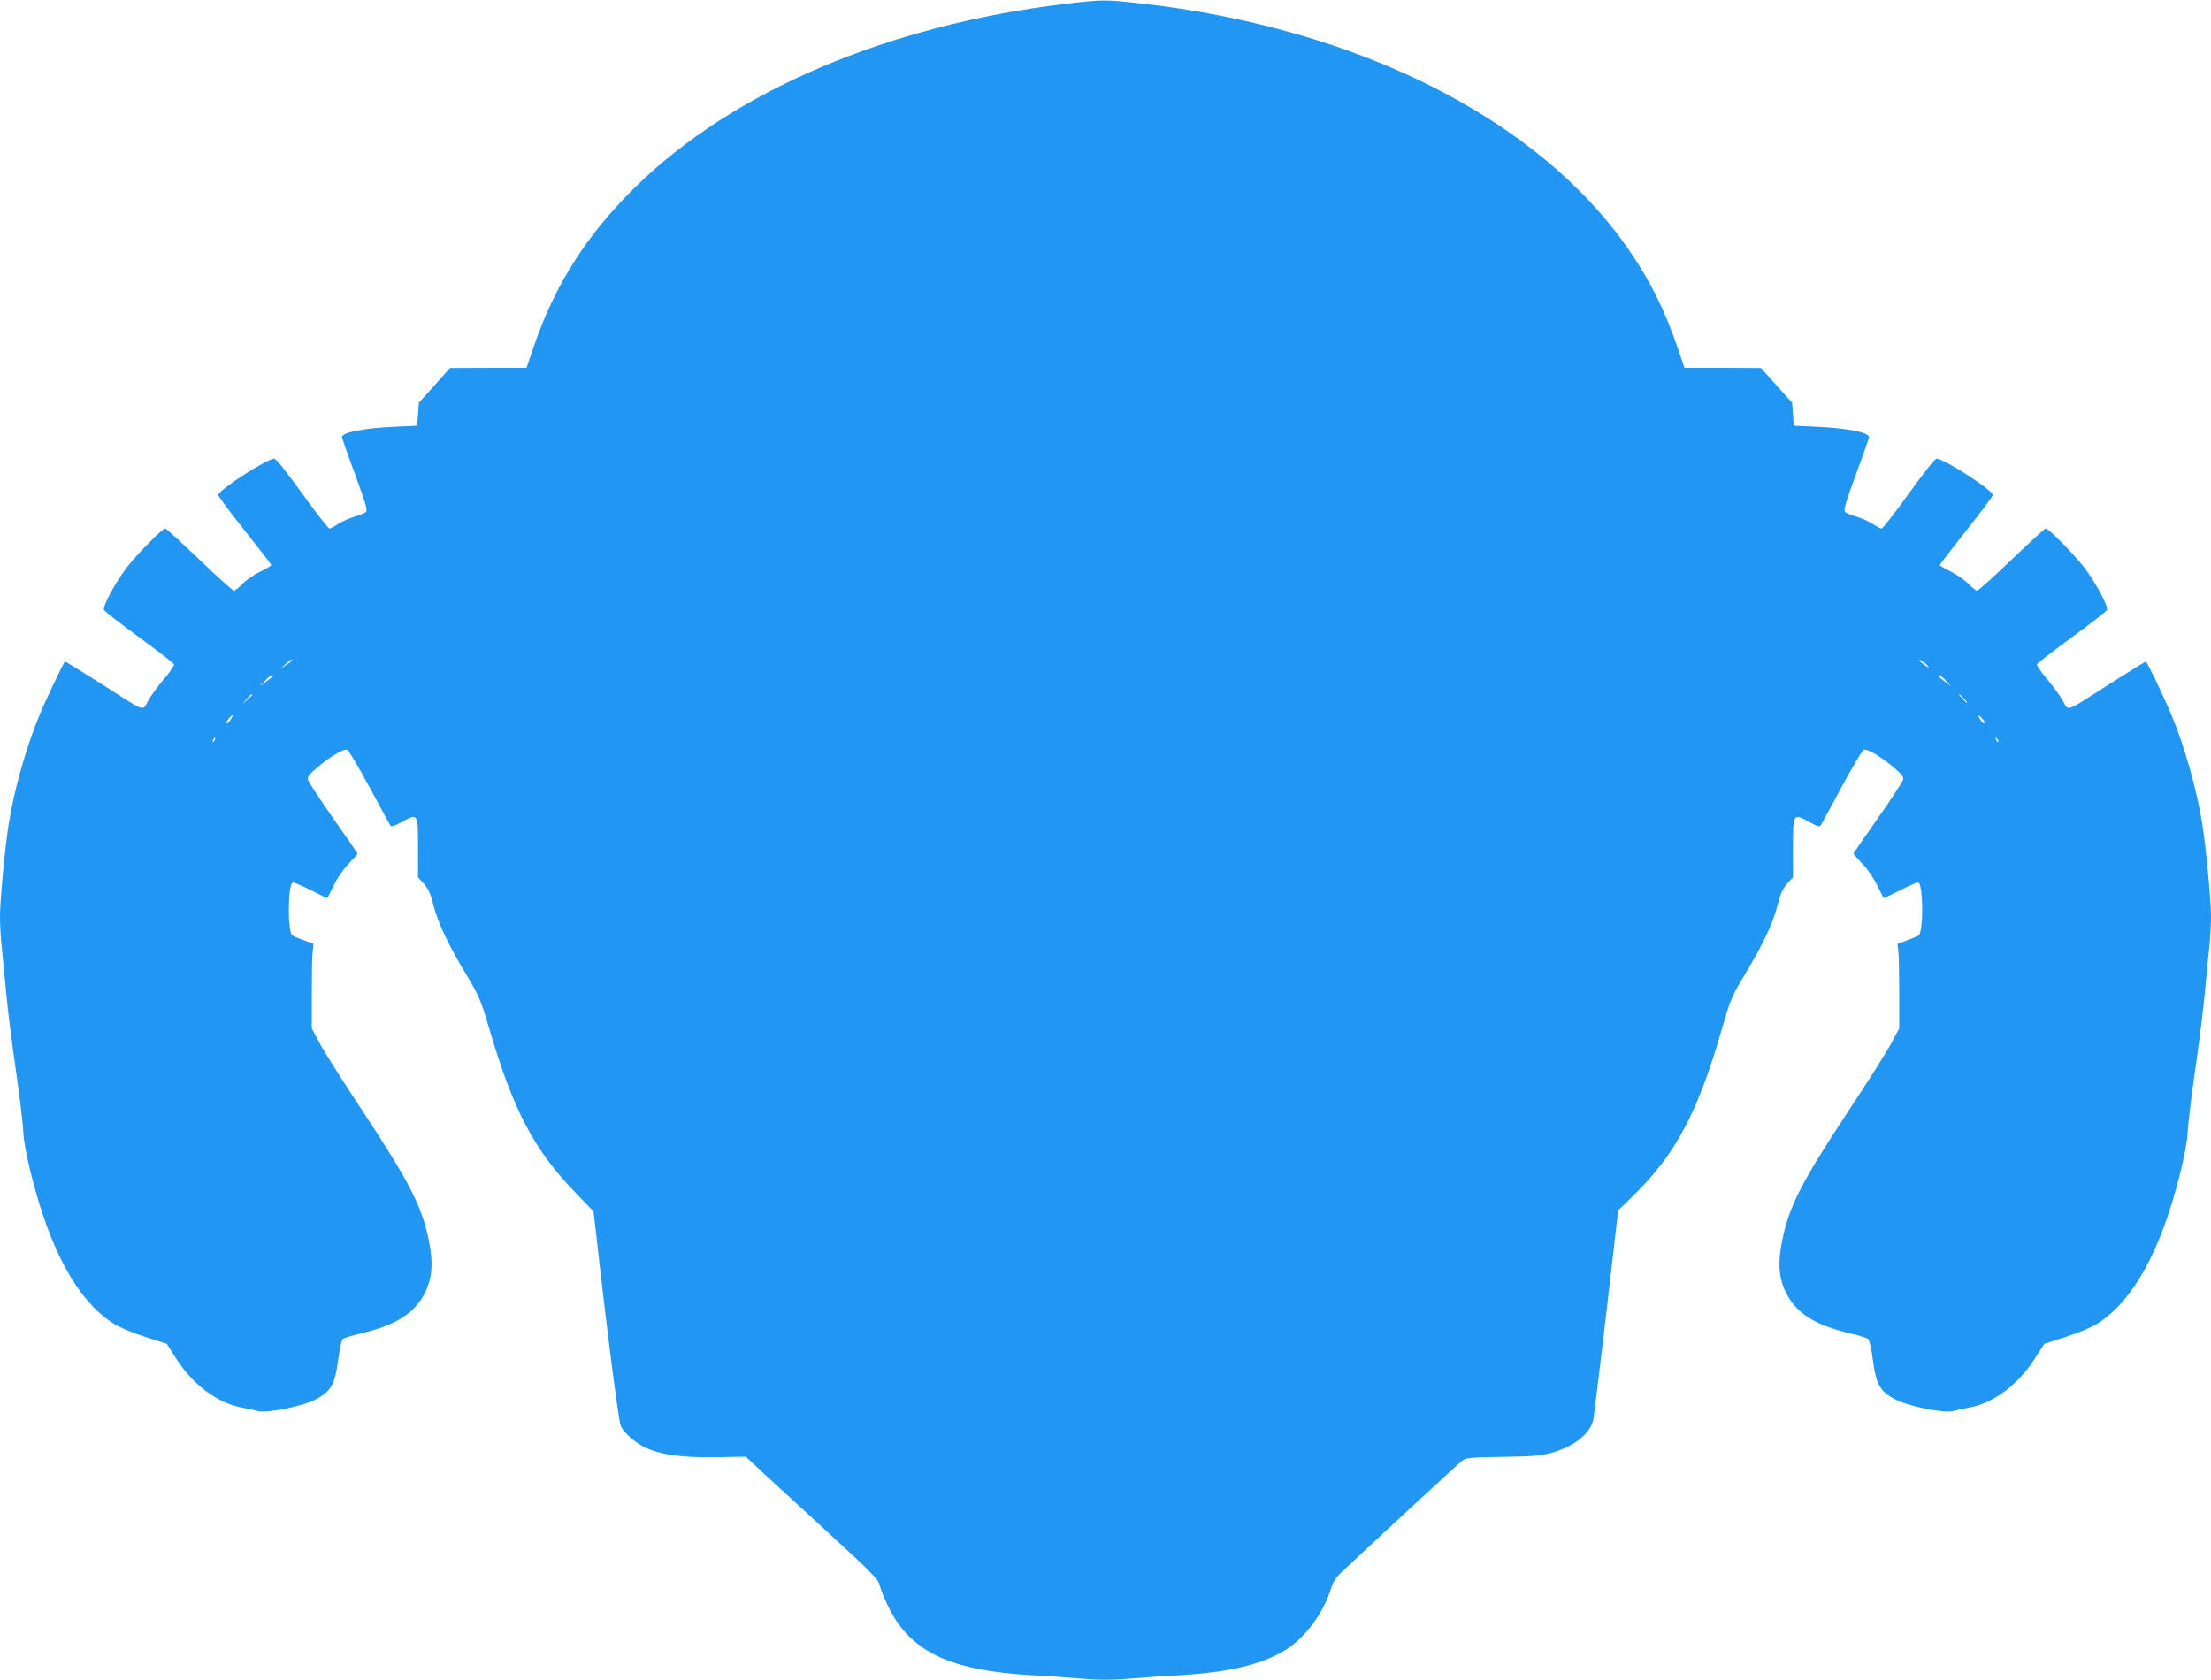
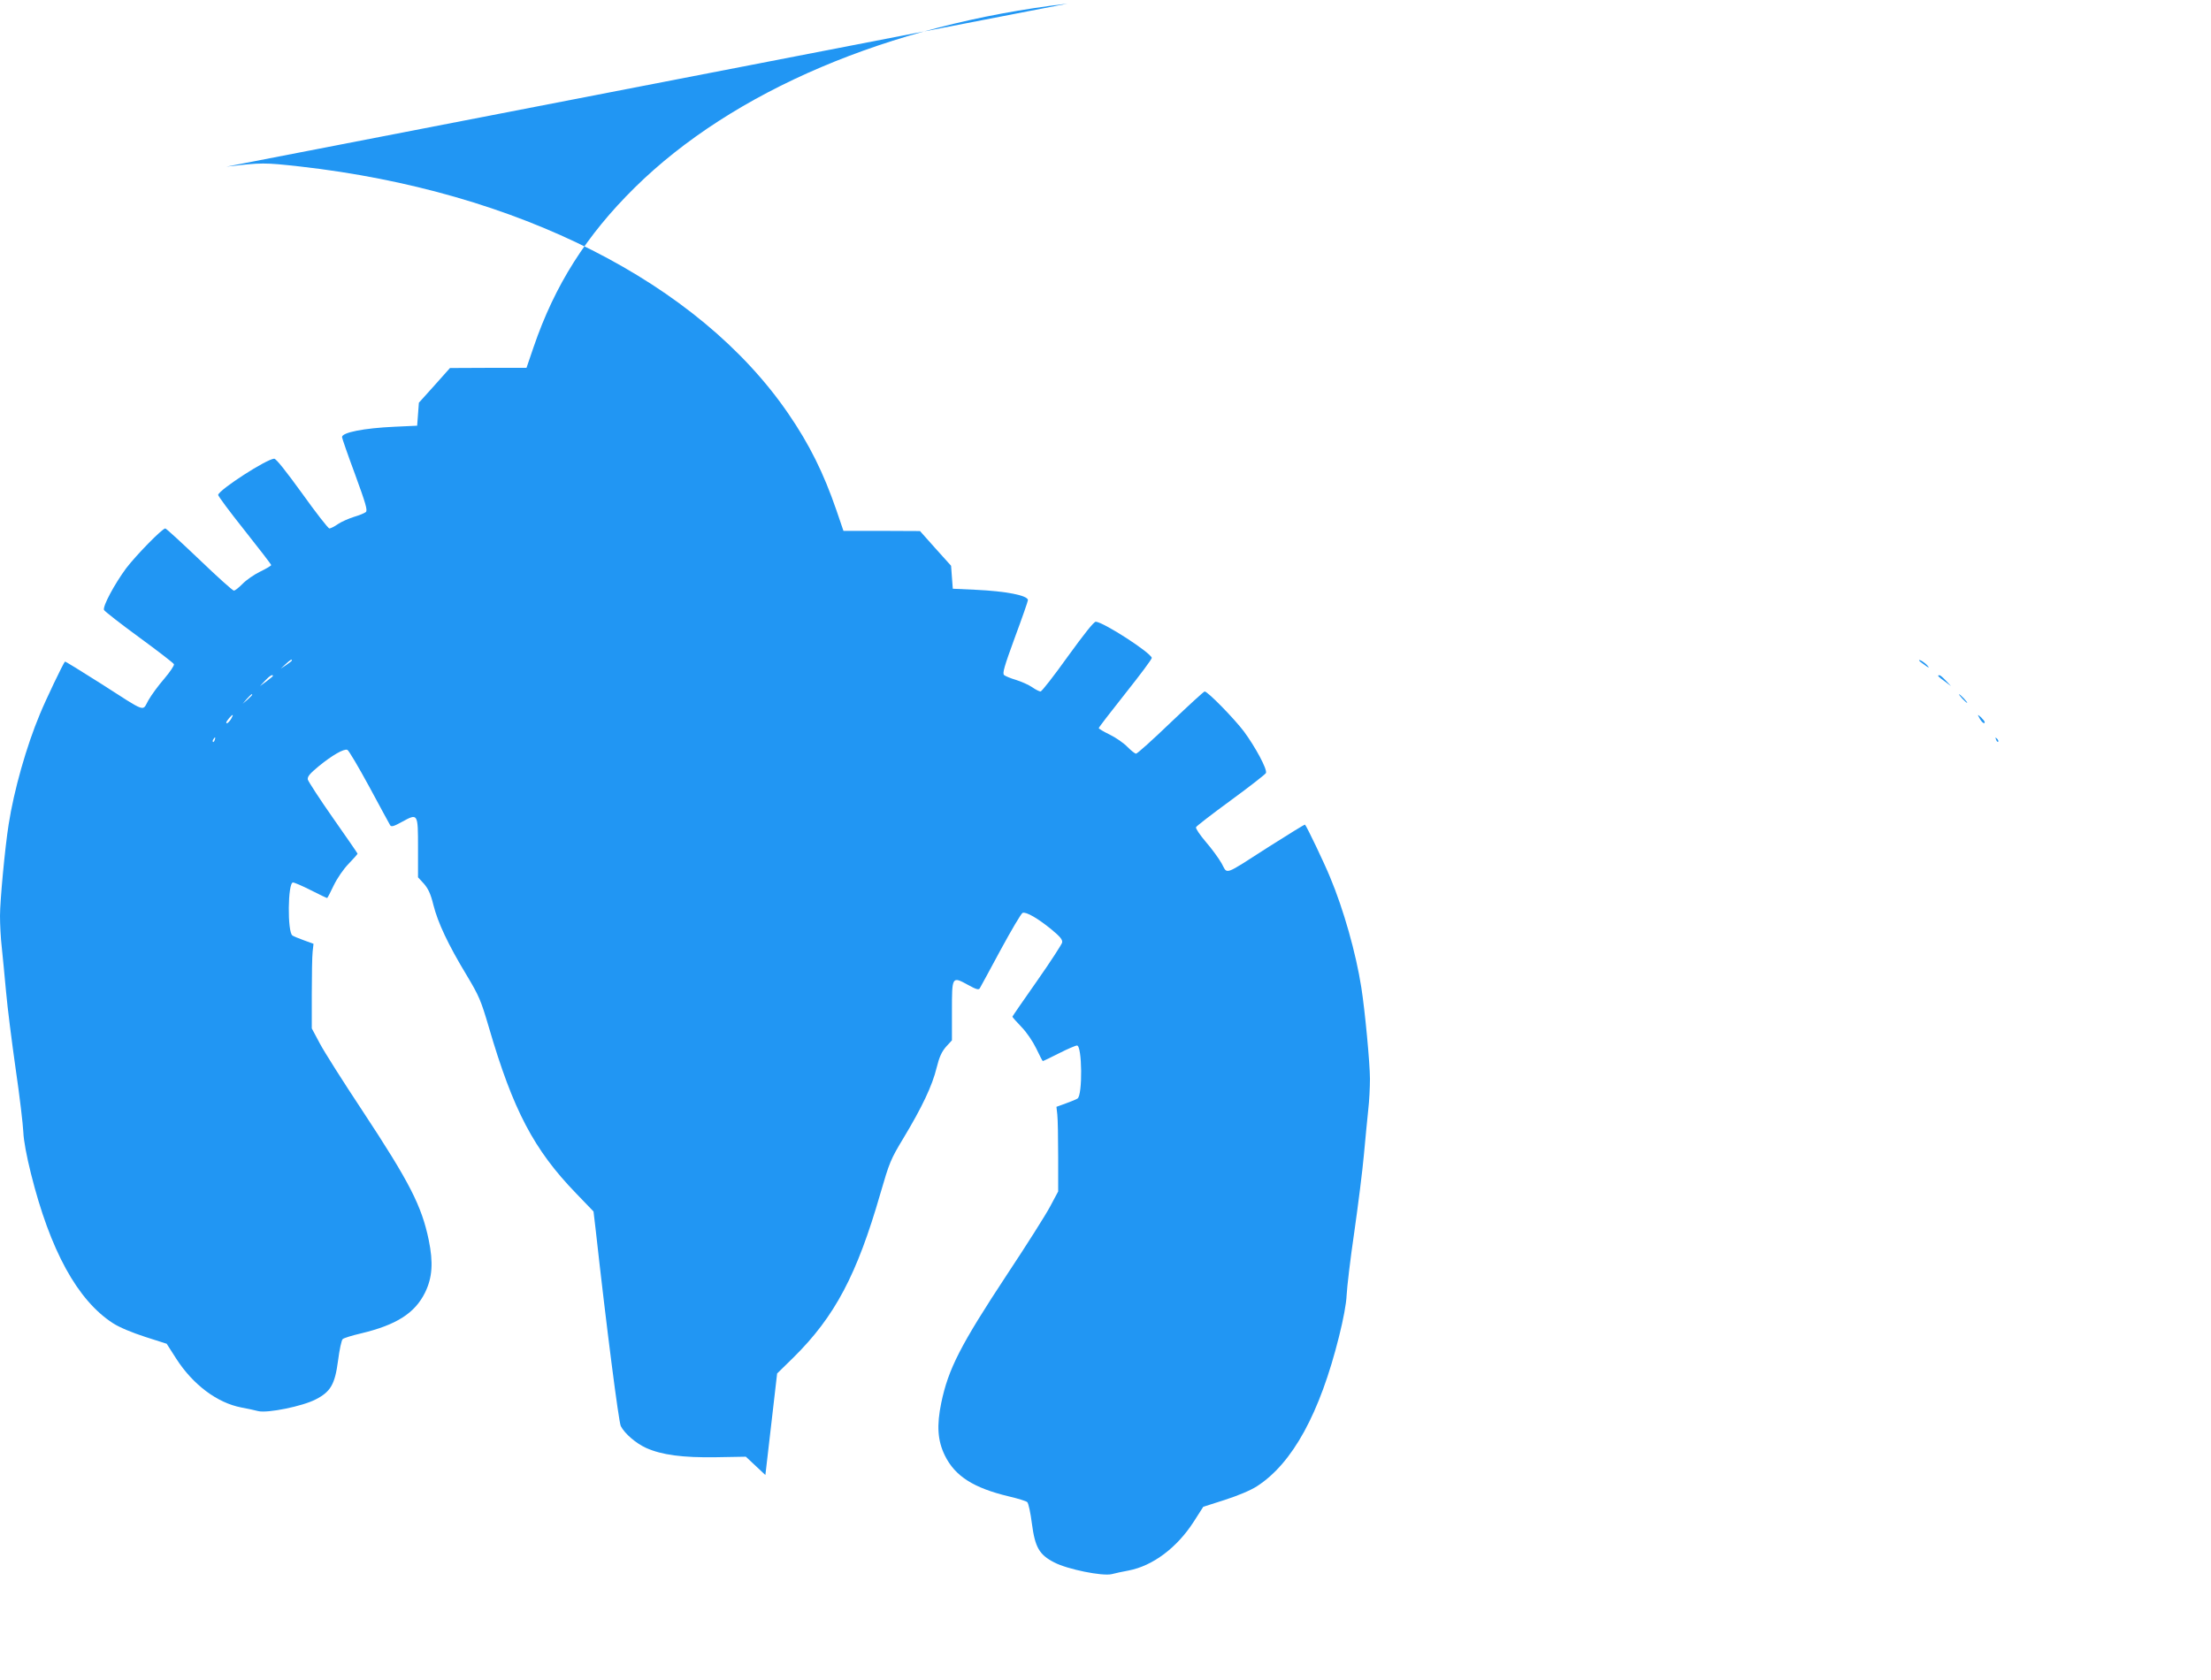
<svg xmlns="http://www.w3.org/2000/svg" version="1.0" width="1280pt" height="973pt" viewBox="0 0 1280 973" preserveAspectRatio="xMidYMid meet">
  <g transform="translate(0,973) scale(0.1,-0.1)" fill="#2196f3" stroke="none">
-     <path d="M6180 9709 c-1033 -121 -1938 -506 -2505 -1065 -281 -277 -463 -564 -586 -924 l-41 -120 -222 0 -221 -1 -90 -101 -90 -100 -5 -67 -5 -66 -130 -6 c-178 -8 -305 -33 -305 -60 0 -6 34 -104 76 -217 61 -167 73 -207 62 -217 -7 -6 -38 -19 -69 -28 -31 -10 -73 -28 -93 -42 -20 -14 -42 -25 -49 -25 -7 0 -78 91 -158 203 -95 131 -151 202 -162 201 -47 -4 -313 -176 -324 -209 -2 -6 67 -98 152 -205 85 -107 155 -198 155 -202 0 -4 -29 -21 -64 -38 -35 -17 -81 -49 -102 -71 -21 -21 -43 -39 -50 -39 -7 0 -97 81 -200 180 -104 99 -192 180 -197 180 -18 0 -170 -156 -227 -231 -67 -91 -136 -219 -128 -241 4 -8 95 -79 203 -158 108 -79 199 -149 202 -156 3 -7 -23 -45 -56 -84 -34 -39 -75 -95 -92 -125 -37 -65 -4 -77 -277 98 -112 71 -204 128 -206 126 -11 -12 -111 -221 -145 -304 -78 -186 -150 -440 -181 -639 -21 -132 -50 -441 -50 -529 0 -49 4 -130 10 -180 5 -51 17 -167 25 -259 8 -92 34 -295 56 -450 23 -156 42 -319 44 -363 2 -50 19 -140 44 -240 111 -445 269 -734 475 -867 37 -24 109 -54 186 -79 l125 -40 55 -86 c97 -151 237 -256 377 -283 32 -6 76 -15 98 -21 54 -13 257 28 333 68 86 44 111 87 129 224 8 63 20 119 27 125 6 6 54 21 106 33 205 49 312 117 371 237 42 86 48 173 21 304 -41 197 -110 333 -383 747 -110 166 -221 341 -247 390 l-47 88 0 200 c0 110 2 220 5 245 l5 45 -55 20 c-30 11 -60 23 -67 28 -30 19 -27 307 3 307 8 0 55 -20 104 -45 49 -25 91 -45 94 -45 2 0 19 33 38 73 21 43 56 94 86 125 29 30 52 56 52 59 0 2 -64 95 -142 206 -78 111 -143 212 -146 223 -3 17 11 34 63 77 77 63 146 103 166 95 8 -3 65 -100 127 -214 62 -115 116 -215 121 -223 7 -10 21 -6 68 20 93 51 93 50 93 -151 l0 -170 34 -37 c25 -29 39 -58 55 -123 26 -103 85 -229 192 -406 73 -122 83 -146 129 -302 140 -480 261 -710 505 -962 l101 -105 13 -110 c61 -551 133 -1111 145 -1133 23 -44 87 -99 146 -126 91 -41 212 -57 406 -54 l172 3 113 -106 c63 -57 204 -187 314 -288 318 -292 342 -317 349 -356 4 -19 28 -76 53 -127 127 -253 353 -360 818 -388 99 -5 237 -15 308 -21 90 -7 164 -7 255 0 70 6 208 16 307 21 281 17 467 61 604 144 115 70 221 212 266 356 12 41 29 66 65 100 220 206 674 626 694 641 23 18 45 20 233 23 176 2 220 6 287 24 130 36 227 114 241 196 3 17 37 296 75 619 l68 588 94 92 c240 237 368 479 504 951 52 179 59 197 134 321 106 176 166 302 191 405 16 65 30 94 55 123 l34 37 0 170 c0 201 0 202 93 151 47 -26 61 -30 68 -20 5 8 59 108 121 223 62 114 119 211 127 214 20 8 89 -32 166 -95 52 -43 66 -60 63 -77 -3 -11 -68 -112 -146 -223 -78 -111 -142 -204 -142 -206 0 -3 23 -29 52 -59 30 -31 65 -82 86 -125 19 -40 36 -73 38 -73 3 0 45 20 94 45 49 25 96 45 104 45 30 0 33 -288 3 -307 -7 -5 -37 -17 -67 -28 l-55 -20 5 -45 c3 -25 5 -135 5 -245 l0 -200 -47 -88 c-26 -49 -137 -224 -247 -390 -273 -414 -342 -550 -383 -747 -27 -131 -21 -218 21 -304 59 -120 166 -188 371 -237 52 -12 100 -27 106 -33 7 -6 19 -62 27 -125 18 -137 43 -180 129 -224 76 -40 279 -81 333 -68 22 6 66 15 98 21 140 27 280 132 377 283 l55 86 125 40 c77 25 149 55 186 79 206 133 364 422 475 867 25 100 42 190 44 240 2 44 21 207 44 363 22 155 48 358 56 450 8 92 20 208 25 259 6 50 10 131 10 180 0 88 -29 397 -50 529 -31 199 -103 453 -181 639 -34 83 -134 292 -145 304 -2 2 -94 -55 -206 -126 -273 -175 -240 -163 -277 -98 -17 30 -58 86 -92 125 -33 39 -59 77 -56 84 3 7 94 77 202 156 108 79 199 150 203 158 8 22 -61 150 -128 241 -57 75 -209 231 -227 231 -5 0 -93 -81 -197 -180 -103 -99 -193 -180 -200 -180 -7 0 -29 18 -50 39 -21 22 -67 54 -102 71 -35 17 -64 34 -64 38 0 4 70 95 155 202 85 107 154 199 152 205 -11 33 -277 205 -324 209 -11 1 -67 -70 -162 -201 -80 -112 -151 -203 -158 -203 -7 0 -29 11 -49 25 -20 14 -62 32 -93 42 -31 9 -62 22 -69 28 -11 10 1 50 62 217 42 113 76 211 76 217 0 27 -127 52 -305 60 l-130 6 -5 66 -5 67 -90 100 -90 101 -221 1 -222 0 -41 120 c-74 215 -156 381 -279 560 -519 757 -1567 1288 -2827 1430 -208 23 -219 23 -425 -1z m-4490 -3803 c0 -3 -15 -14 -32 -26 l-33 -22 28 26 c27 25 37 31 37 22z m9471 -33 c10 -12 5 -11 -18 6 -18 12 -33 24 -33 27 0 9 37 -15 51 -33z m-9581 -57 c0 -2 -17 -16 -37 -31 l-38 -28 29 31 c26 28 46 40 46 28z m9686 -28 l29 -31 -37 28 c-39 28 -45 35 -30 35 5 0 21 -14 38 -32z m-9806 -81 c0 -2 -12 -14 -27 -28 l-28 -24 24 28 c23 25 31 32 31 24z m9910 -22 c13 -14 21 -25 18 -25 -2 0 -15 11 -28 25 -13 14 -21 25 -18 25 2 0 15 -11 28 -25z m-10030 -114 c-11 -21 -30 -37 -30 -25 0 8 30 44 37 44 2 0 -1 -9 -7 -19z m10150 -23 c0 -14 -19 1 -31 25 -12 22 -12 22 10 3 11 -11 21 -23 21 -28z m-10247 -103 c-3 -9 -8 -14 -10 -11 -3 3 -2 9 2 15 9 16 15 13 8 -4z m10325 -10 c-3 -3 -9 2 -12 12 -6 14 -5 15 5 6 7 -7 10 -15 7 -18z" />
+     <path d="M6180 9709 c-1033 -121 -1938 -506 -2505 -1065 -281 -277 -463 -564 -586 -924 l-41 -120 -222 0 -221 -1 -90 -101 -90 -100 -5 -67 -5 -66 -130 -6 c-178 -8 -305 -33 -305 -60 0 -6 34 -104 76 -217 61 -167 73 -207 62 -217 -7 -6 -38 -19 -69 -28 -31 -10 -73 -28 -93 -42 -20 -14 -42 -25 -49 -25 -7 0 -78 91 -158 203 -95 131 -151 202 -162 201 -47 -4 -313 -176 -324 -209 -2 -6 67 -98 152 -205 85 -107 155 -198 155 -202 0 -4 -29 -21 -64 -38 -35 -17 -81 -49 -102 -71 -21 -21 -43 -39 -50 -39 -7 0 -97 81 -200 180 -104 99 -192 180 -197 180 -18 0 -170 -156 -227 -231 -67 -91 -136 -219 -128 -241 4 -8 95 -79 203 -158 108 -79 199 -149 202 -156 3 -7 -23 -45 -56 -84 -34 -39 -75 -95 -92 -125 -37 -65 -4 -77 -277 98 -112 71 -204 128 -206 126 -11 -12 -111 -221 -145 -304 -78 -186 -150 -440 -181 -639 -21 -132 -50 -441 -50 -529 0 -49 4 -130 10 -180 5 -51 17 -167 25 -259 8 -92 34 -295 56 -450 23 -156 42 -319 44 -363 2 -50 19 -140 44 -240 111 -445 269 -734 475 -867 37 -24 109 -54 186 -79 l125 -40 55 -86 c97 -151 237 -256 377 -283 32 -6 76 -15 98 -21 54 -13 257 28 333 68 86 44 111 87 129 224 8 63 20 119 27 125 6 6 54 21 106 33 205 49 312 117 371 237 42 86 48 173 21 304 -41 197 -110 333 -383 747 -110 166 -221 341 -247 390 l-47 88 0 200 c0 110 2 220 5 245 l5 45 -55 20 c-30 11 -60 23 -67 28 -30 19 -27 307 3 307 8 0 55 -20 104 -45 49 -25 91 -45 94 -45 2 0 19 33 38 73 21 43 56 94 86 125 29 30 52 56 52 59 0 2 -64 95 -142 206 -78 111 -143 212 -146 223 -3 17 11 34 63 77 77 63 146 103 166 95 8 -3 65 -100 127 -214 62 -115 116 -215 121 -223 7 -10 21 -6 68 20 93 51 93 50 93 -151 l0 -170 34 -37 c25 -29 39 -58 55 -123 26 -103 85 -229 192 -406 73 -122 83 -146 129 -302 140 -480 261 -710 505 -962 l101 -105 13 -110 c61 -551 133 -1111 145 -1133 23 -44 87 -99 146 -126 91 -41 212 -57 406 -54 l172 3 113 -106 l68 588 94 92 c240 237 368 479 504 951 52 179 59 197 134 321 106 176 166 302 191 405 16 65 30 94 55 123 l34 37 0 170 c0 201 0 202 93 151 47 -26 61 -30 68 -20 5 8 59 108 121 223 62 114 119 211 127 214 20 8 89 -32 166 -95 52 -43 66 -60 63 -77 -3 -11 -68 -112 -146 -223 -78 -111 -142 -204 -142 -206 0 -3 23 -29 52 -59 30 -31 65 -82 86 -125 19 -40 36 -73 38 -73 3 0 45 20 94 45 49 25 96 45 104 45 30 0 33 -288 3 -307 -7 -5 -37 -17 -67 -28 l-55 -20 5 -45 c3 -25 5 -135 5 -245 l0 -200 -47 -88 c-26 -49 -137 -224 -247 -390 -273 -414 -342 -550 -383 -747 -27 -131 -21 -218 21 -304 59 -120 166 -188 371 -237 52 -12 100 -27 106 -33 7 -6 19 -62 27 -125 18 -137 43 -180 129 -224 76 -40 279 -81 333 -68 22 6 66 15 98 21 140 27 280 132 377 283 l55 86 125 40 c77 25 149 55 186 79 206 133 364 422 475 867 25 100 42 190 44 240 2 44 21 207 44 363 22 155 48 358 56 450 8 92 20 208 25 259 6 50 10 131 10 180 0 88 -29 397 -50 529 -31 199 -103 453 -181 639 -34 83 -134 292 -145 304 -2 2 -94 -55 -206 -126 -273 -175 -240 -163 -277 -98 -17 30 -58 86 -92 125 -33 39 -59 77 -56 84 3 7 94 77 202 156 108 79 199 150 203 158 8 22 -61 150 -128 241 -57 75 -209 231 -227 231 -5 0 -93 -81 -197 -180 -103 -99 -193 -180 -200 -180 -7 0 -29 18 -50 39 -21 22 -67 54 -102 71 -35 17 -64 34 -64 38 0 4 70 95 155 202 85 107 154 199 152 205 -11 33 -277 205 -324 209 -11 1 -67 -70 -162 -201 -80 -112 -151 -203 -158 -203 -7 0 -29 11 -49 25 -20 14 -62 32 -93 42 -31 9 -62 22 -69 28 -11 10 1 50 62 217 42 113 76 211 76 217 0 27 -127 52 -305 60 l-130 6 -5 66 -5 67 -90 100 -90 101 -221 1 -222 0 -41 120 c-74 215 -156 381 -279 560 -519 757 -1567 1288 -2827 1430 -208 23 -219 23 -425 -1z m-4490 -3803 c0 -3 -15 -14 -32 -26 l-33 -22 28 26 c27 25 37 31 37 22z m9471 -33 c10 -12 5 -11 -18 6 -18 12 -33 24 -33 27 0 9 37 -15 51 -33z m-9581 -57 c0 -2 -17 -16 -37 -31 l-38 -28 29 31 c26 28 46 40 46 28z m9686 -28 l29 -31 -37 28 c-39 28 -45 35 -30 35 5 0 21 -14 38 -32z m-9806 -81 c0 -2 -12 -14 -27 -28 l-28 -24 24 28 c23 25 31 32 31 24z m9910 -22 c13 -14 21 -25 18 -25 -2 0 -15 11 -28 25 -13 14 -21 25 -18 25 2 0 15 -11 28 -25z m-10030 -114 c-11 -21 -30 -37 -30 -25 0 8 30 44 37 44 2 0 -1 -9 -7 -19z m10150 -23 c0 -14 -19 1 -31 25 -12 22 -12 22 10 3 11 -11 21 -23 21 -28z m-10247 -103 c-3 -9 -8 -14 -10 -11 -3 3 -2 9 2 15 9 16 15 13 8 -4z m10325 -10 c-3 -3 -9 2 -12 12 -6 14 -5 15 5 6 7 -7 10 -15 7 -18z" />
  </g>
</svg>